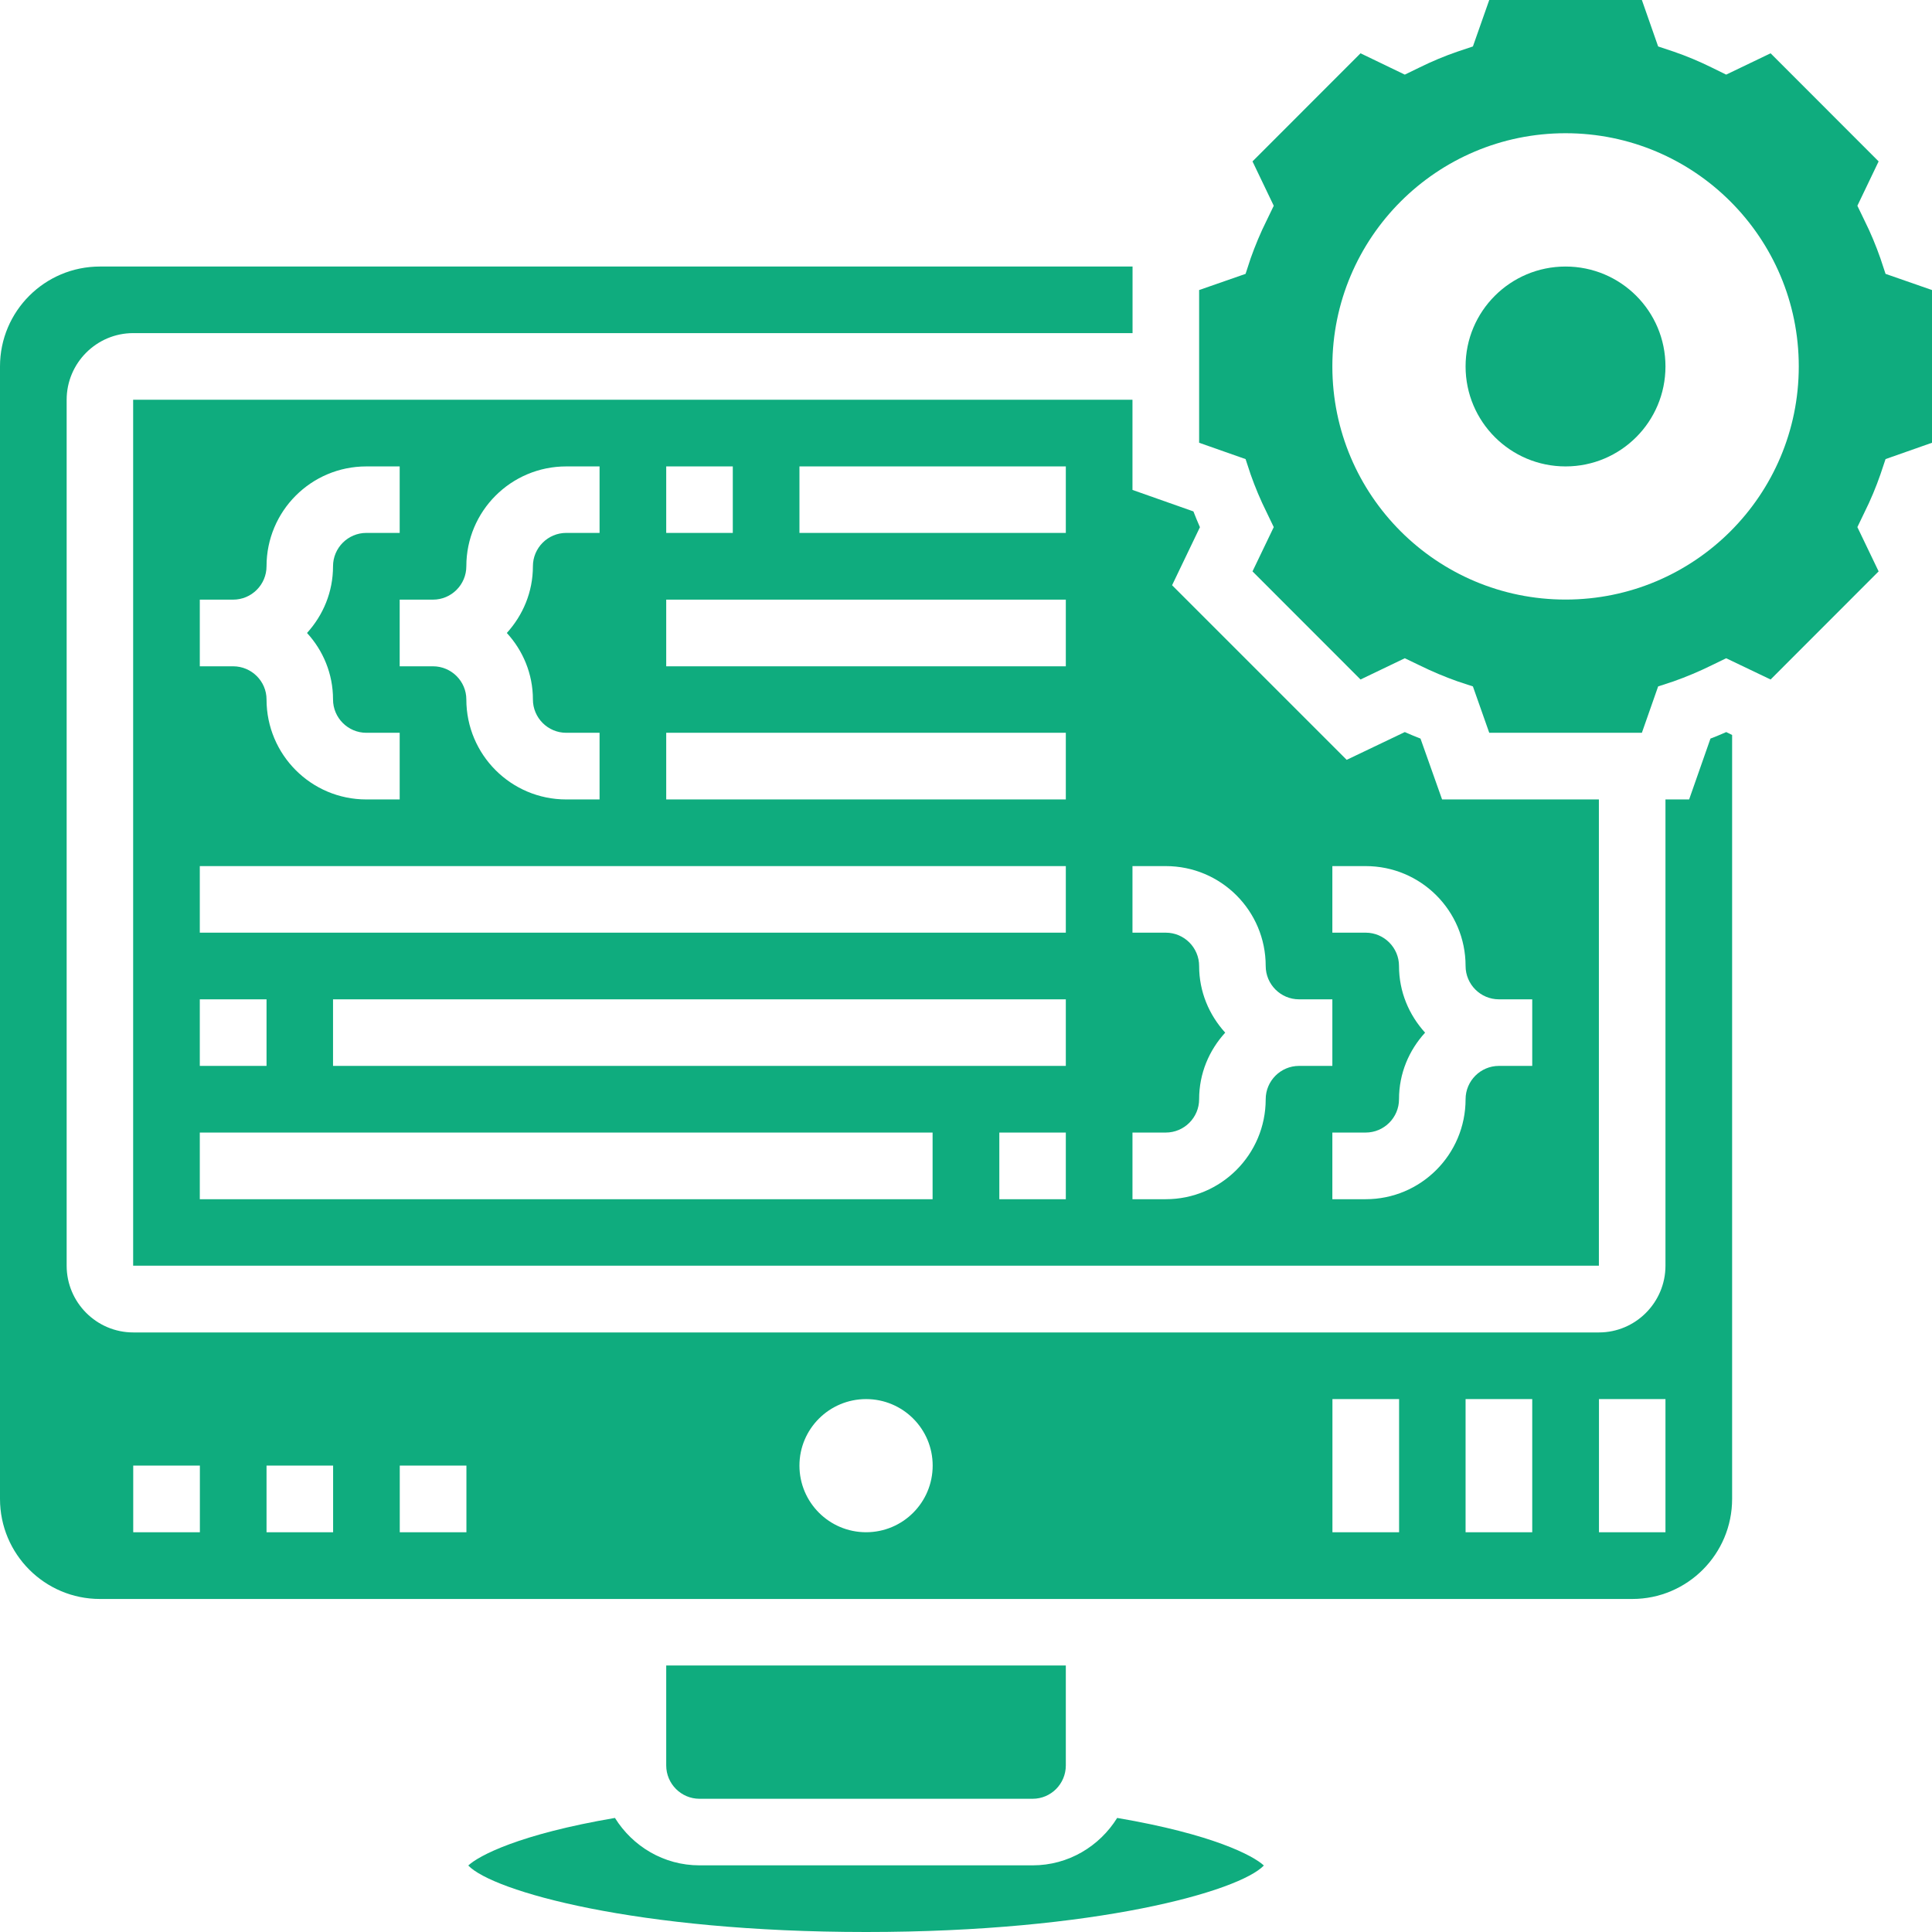
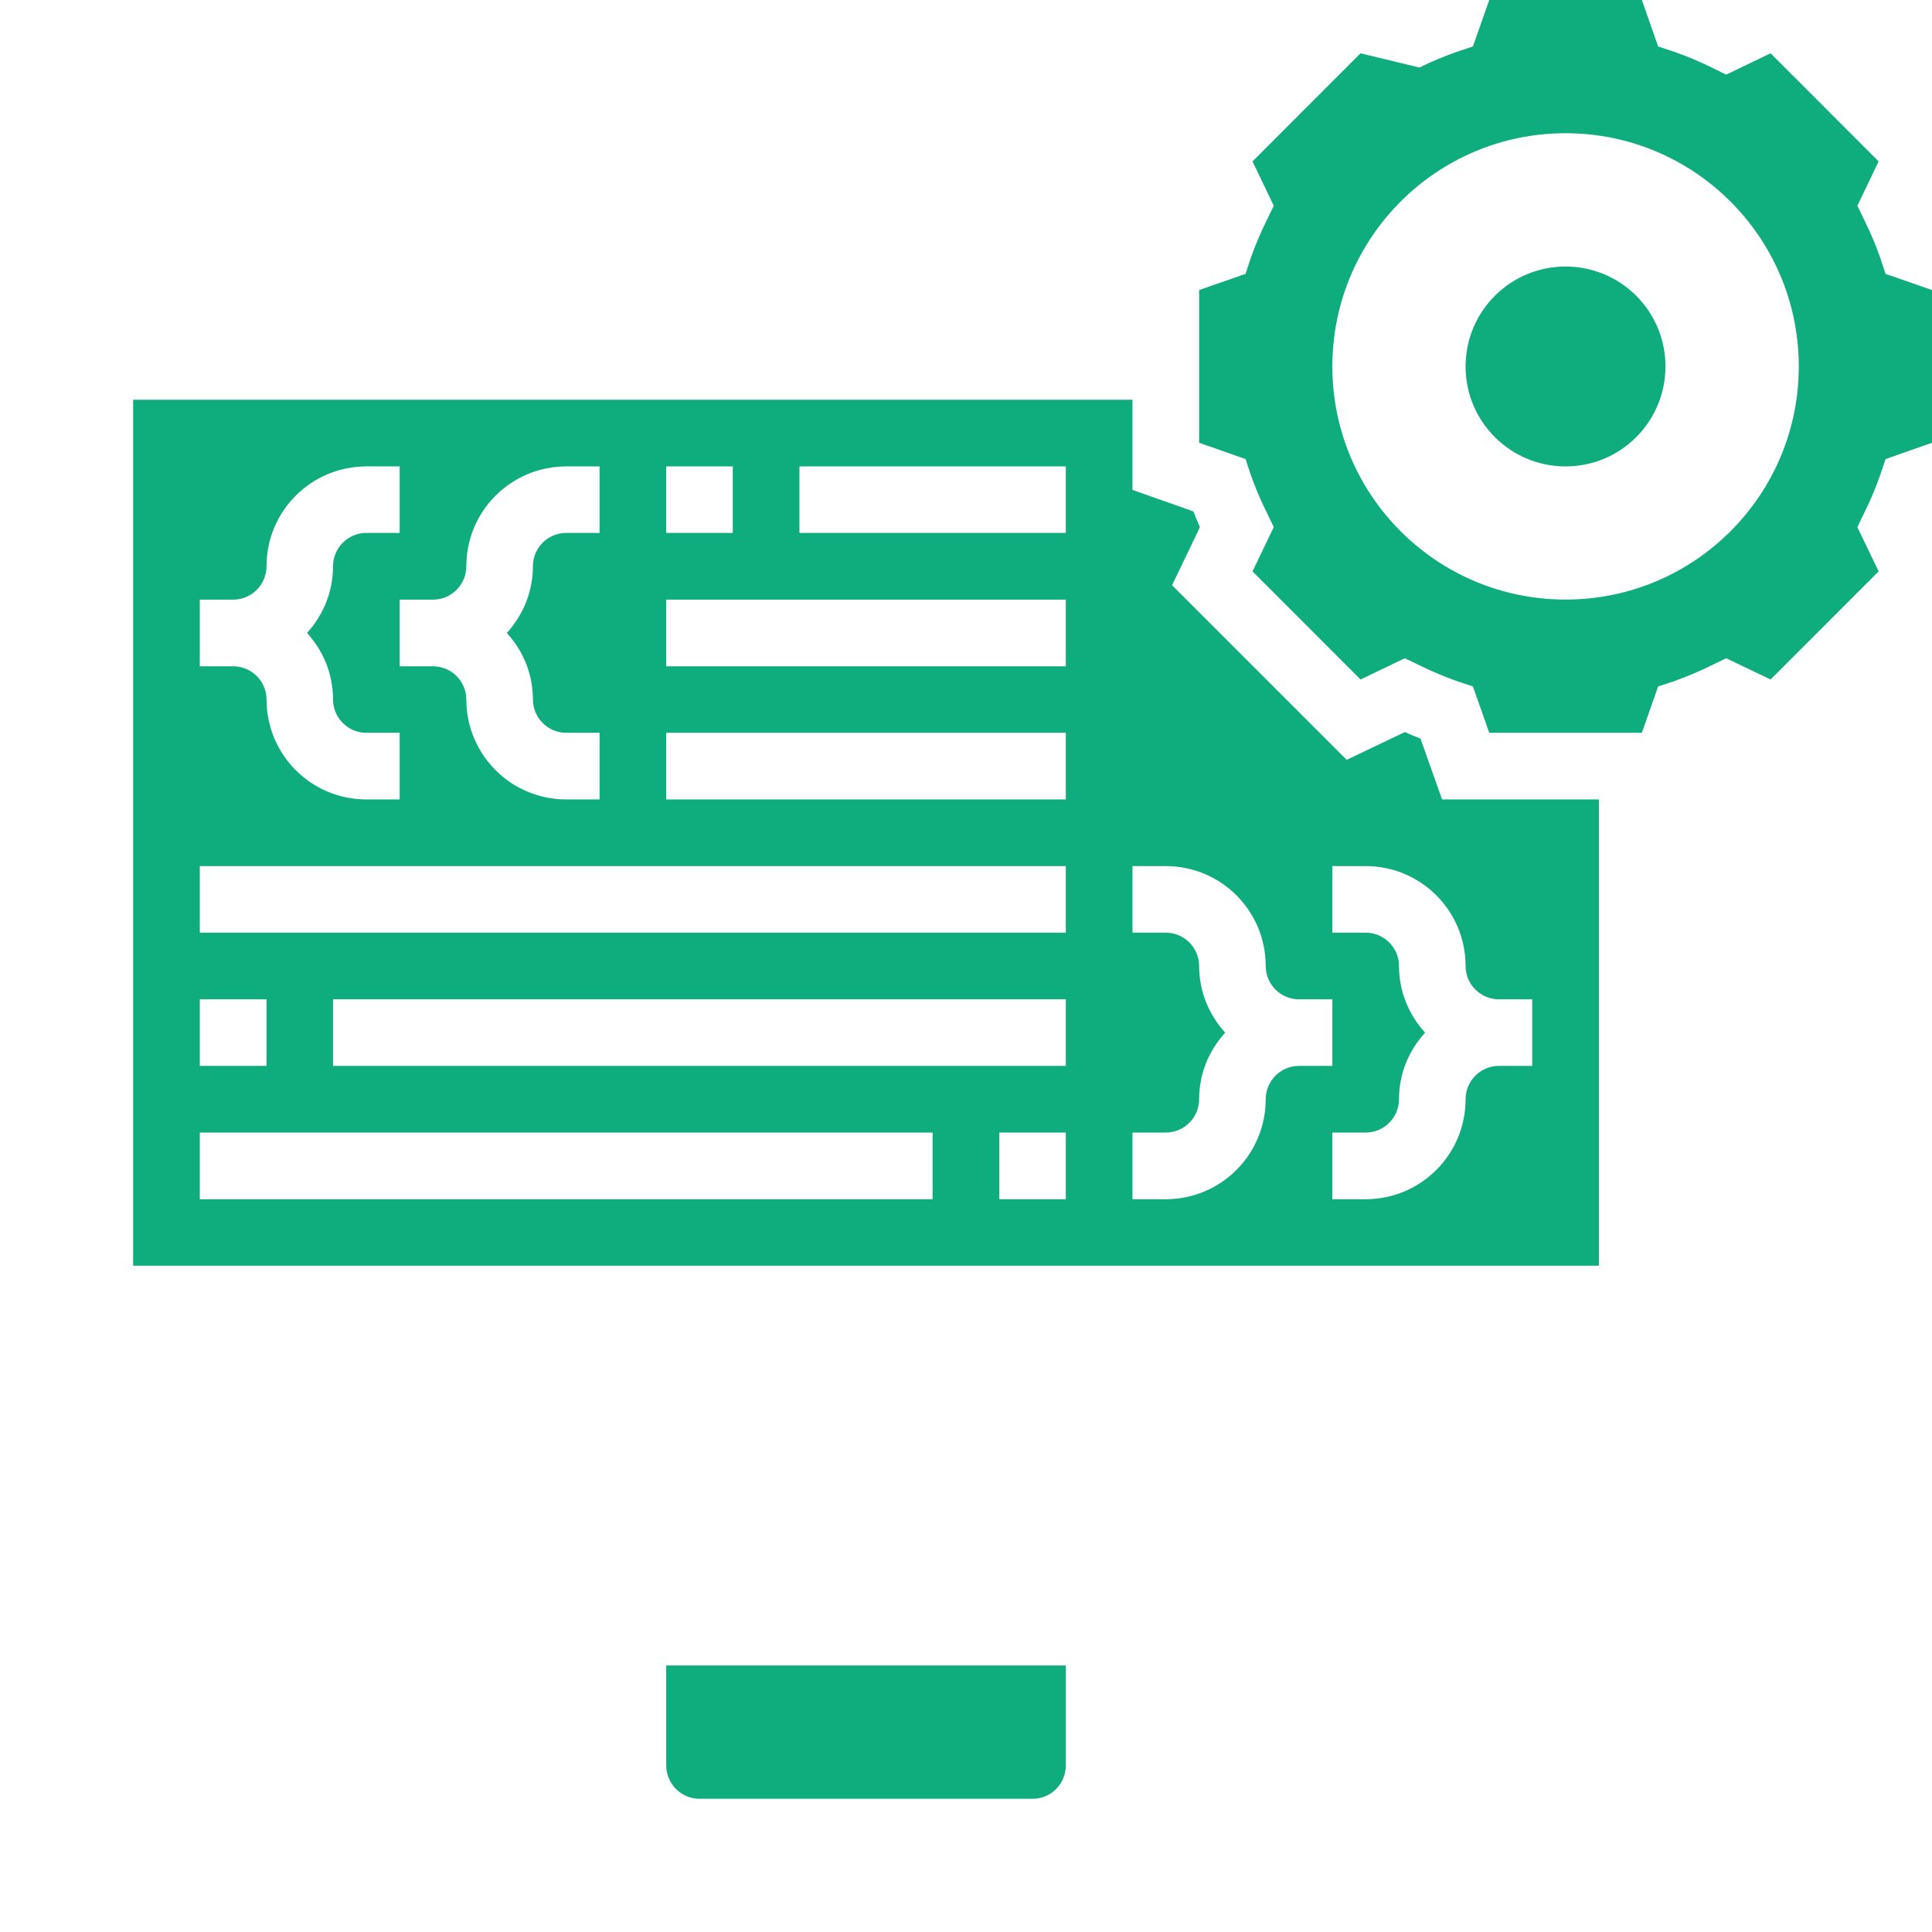
<svg xmlns="http://www.w3.org/2000/svg" width="24" height="24" viewBox="0 0 24 24" fill="none">
  <g clip-path="url(#clip0_2623_7318)">
    <path d="M12.828 22.345C13.056 22.345 13.24 22.159 13.24 21.931V20.689H8.276V21.931C8.276 22.159 8.462 22.345 8.689 22.345H12.828Z" fill="#0FAC7E" />
-     <path d="M12.828 23.172H8.689C8.245 23.172 7.858 22.935 7.639 22.583C6.448 22.786 5.948 23.052 5.817 23.174C6.12 23.492 7.897 24 10.759 24C13.62 24 15.397 23.492 15.7 23.174C15.569 23.052 15.069 22.786 13.878 22.583C13.659 22.935 13.272 23.172 12.828 23.172Z" fill="#0FAC7E" />
-     <path d="M19.448 7.448C17.848 7.448 16.551 6.152 16.551 4.552C16.551 2.952 17.848 1.655 19.448 1.655C21.048 1.655 22.345 2.952 22.345 4.552C22.345 6.152 21.048 7.448 19.448 7.448ZM23.423 3.402L23.359 3.209C23.304 3.052 23.239 2.894 23.16 2.736L23.073 2.556L23.337 2.005L21.995 0.662L21.443 0.927L21.264 0.839C21.106 0.761 20.948 0.695 20.79 0.641L20.598 0.577L20.396 0H18.5L18.297 0.577L18.106 0.641C17.948 0.695 17.79 0.761 17.632 0.839L17.451 0.927L16.901 0.662L15.559 2.005L15.823 2.556L15.736 2.736C15.657 2.894 15.592 3.052 15.536 3.209L15.473 3.402L14.896 3.603V5.5L15.473 5.703L15.536 5.894C15.592 6.052 15.657 6.209 15.736 6.367L15.823 6.548L15.559 7.098L16.901 8.441L17.451 8.177L17.632 8.264C17.79 8.342 17.948 8.408 18.106 8.464L18.297 8.527L18.5 9.103H20.396L20.598 8.527L20.79 8.464C20.948 8.408 21.106 8.342 21.264 8.264L21.443 8.177L21.995 8.441L23.337 7.098L23.073 6.548L23.16 6.367C23.239 6.209 23.304 6.052 23.359 5.894L23.423 5.703L24 5.5V3.603L23.423 3.402Z" fill="#0FAC7E" />
+     <path d="M19.448 7.448C17.848 7.448 16.551 6.152 16.551 4.552C16.551 2.952 17.848 1.655 19.448 1.655C21.048 1.655 22.345 2.952 22.345 4.552C22.345 6.152 21.048 7.448 19.448 7.448ZM23.423 3.402L23.359 3.209C23.304 3.052 23.239 2.894 23.16 2.736L23.073 2.556L23.337 2.005L21.995 0.662L21.443 0.927L21.264 0.839C21.106 0.761 20.948 0.695 20.79 0.641L20.598 0.577L20.396 0H18.5L18.297 0.577L18.106 0.641C17.948 0.695 17.79 0.761 17.632 0.839L16.901 0.662L15.559 2.005L15.823 2.556L15.736 2.736C15.657 2.894 15.592 3.052 15.536 3.209L15.473 3.402L14.896 3.603V5.5L15.473 5.703L15.536 5.894C15.592 6.052 15.657 6.209 15.736 6.367L15.823 6.548L15.559 7.098L16.901 8.441L17.451 8.177L17.632 8.264C17.79 8.342 17.948 8.408 18.106 8.464L18.297 8.527L18.5 9.103H20.396L20.598 8.527L20.79 8.464C20.948 8.408 21.106 8.342 21.264 8.264L21.443 8.177L21.995 8.441L23.337 7.098L23.073 6.548L23.16 6.367C23.239 6.209 23.304 6.052 23.359 5.894L23.423 5.703L24 5.5V3.603L23.423 3.402Z" fill="#0FAC7E" />
    <path d="M15.723 12C15.723 12.228 15.909 12.414 16.137 12.414H16.551V13.241H16.137C15.909 13.241 15.723 13.427 15.723 13.655C15.723 14.341 15.168 14.897 14.482 14.897H14.068V14.069H14.482C14.71 14.069 14.896 13.883 14.896 13.655C14.896 13.334 15.02 13.047 15.22 12.828C15.02 12.608 14.896 12.32 14.896 12C14.896 11.772 14.71 11.586 14.482 11.586H14.068V10.759H14.482C15.168 10.759 15.723 11.314 15.723 12ZM16.551 10.759H16.965C17.651 10.759 18.206 11.314 18.206 12C18.206 12.228 18.392 12.414 18.62 12.414H19.034V13.241H18.62C18.392 13.241 18.206 13.427 18.206 13.655C18.206 14.341 17.651 14.897 16.965 14.897H16.551V14.069H16.965C17.193 14.069 17.379 13.883 17.379 13.655C17.379 13.334 17.503 13.047 17.703 12.828C17.503 12.608 17.379 12.32 17.379 12C17.379 11.772 17.193 11.586 16.965 11.586H16.551V10.759ZM13.24 6.62H9.931V5.794H13.24V6.62ZM13.24 8.277H8.276V7.449H13.24V8.277ZM13.24 9.931H8.276V9.103H13.24V9.931ZM13.24 11.586H2.482V10.759H13.24V11.586ZM13.24 13.241H4.137V12.414H13.24V13.241ZM13.24 14.897H12.414V14.069H13.24V14.897ZM11.585 14.897H2.482V14.069H11.585V14.897ZM2.482 12.414H3.311V13.241H2.482V12.414ZM2.482 7.449H2.896C3.125 7.449 3.311 7.263 3.311 7.034C3.311 6.349 3.865 5.794 4.551 5.794H4.965V6.62H4.551C4.323 6.62 4.137 6.806 4.137 7.034C4.137 7.355 4.014 7.642 3.814 7.863C4.014 8.081 4.137 8.37 4.137 8.689C4.137 8.917 4.323 9.103 4.551 9.103H4.965V9.931H4.551C3.865 9.931 3.311 9.375 3.311 8.689C3.311 8.463 3.125 8.277 2.896 8.277H2.482V7.449ZM5.793 7.034C5.793 6.349 6.348 5.794 7.034 5.794H7.448V6.62H7.034C6.806 6.62 6.62 6.806 6.62 7.034C6.62 7.355 6.496 7.642 6.296 7.863C6.496 8.081 6.62 8.37 6.62 8.689C6.62 8.917 6.806 9.103 7.034 9.103H7.448V9.931H7.034C6.348 9.931 5.793 9.375 5.793 8.689C5.793 8.463 5.607 8.277 5.379 8.277H4.965V7.449H5.379C5.607 7.449 5.793 7.263 5.793 7.034ZM8.276 5.794H9.103V6.62H8.276V5.794ZM14.825 6.353L14.068 6.086V4.966H1.654V15.723H19.862V9.931H17.914L17.646 9.175C17.582 9.15 17.518 9.124 17.451 9.094L16.729 9.439L14.56 7.27L14.906 6.549C14.876 6.481 14.85 6.417 14.825 6.353Z" fill="#0FAC7E" />
-     <path d="M20.689 19.034H19.863V17.38H20.689V19.034ZM19.034 19.034H18.206V17.38H19.034V19.034ZM17.38 19.034H16.552V17.38H17.38V19.034ZM10.759 19.034C10.302 19.034 9.931 18.664 9.931 18.206C9.931 17.75 10.302 17.38 10.759 17.38C11.216 17.38 11.586 17.75 11.586 18.206C11.586 18.664 11.216 19.034 10.759 19.034ZM5.794 19.034H4.966V18.206H5.794V19.034ZM4.138 19.034H3.311V18.206H4.138V19.034ZM2.483 19.034H1.655V18.206H2.483V19.034ZM21.248 9.175L20.983 9.931H20.689V15.723C20.689 16.18 20.317 16.552 19.863 16.552H1.655C1.2 16.552 0.828 16.18 0.828 15.723V4.966C0.828 4.509 1.2 4.138 1.655 4.138H14.069V3.311H1.241C0.556 3.311 0 3.866 0 4.552V18.62C0 19.306 0.556 19.863 1.241 19.863H20.277C20.961 19.863 21.517 19.306 21.517 18.62V9.13L21.444 9.094C21.378 9.123 21.314 9.15 21.248 9.175Z" fill="#0FAC7E" />
    <path d="M19.448 3.311C18.762 3.311 18.206 3.866 18.206 4.552C18.206 5.238 18.762 5.794 19.448 5.794C20.134 5.794 20.689 5.238 20.689 4.552C20.689 3.866 20.134 3.311 19.448 3.311Z" fill="#0FAC7E" />
  </g>
  <defs>
    <clipPath id="clip0_2623_7318">
      <rect width="24" height="24" fill="white" />
    </clipPath>
  </defs>
</svg>